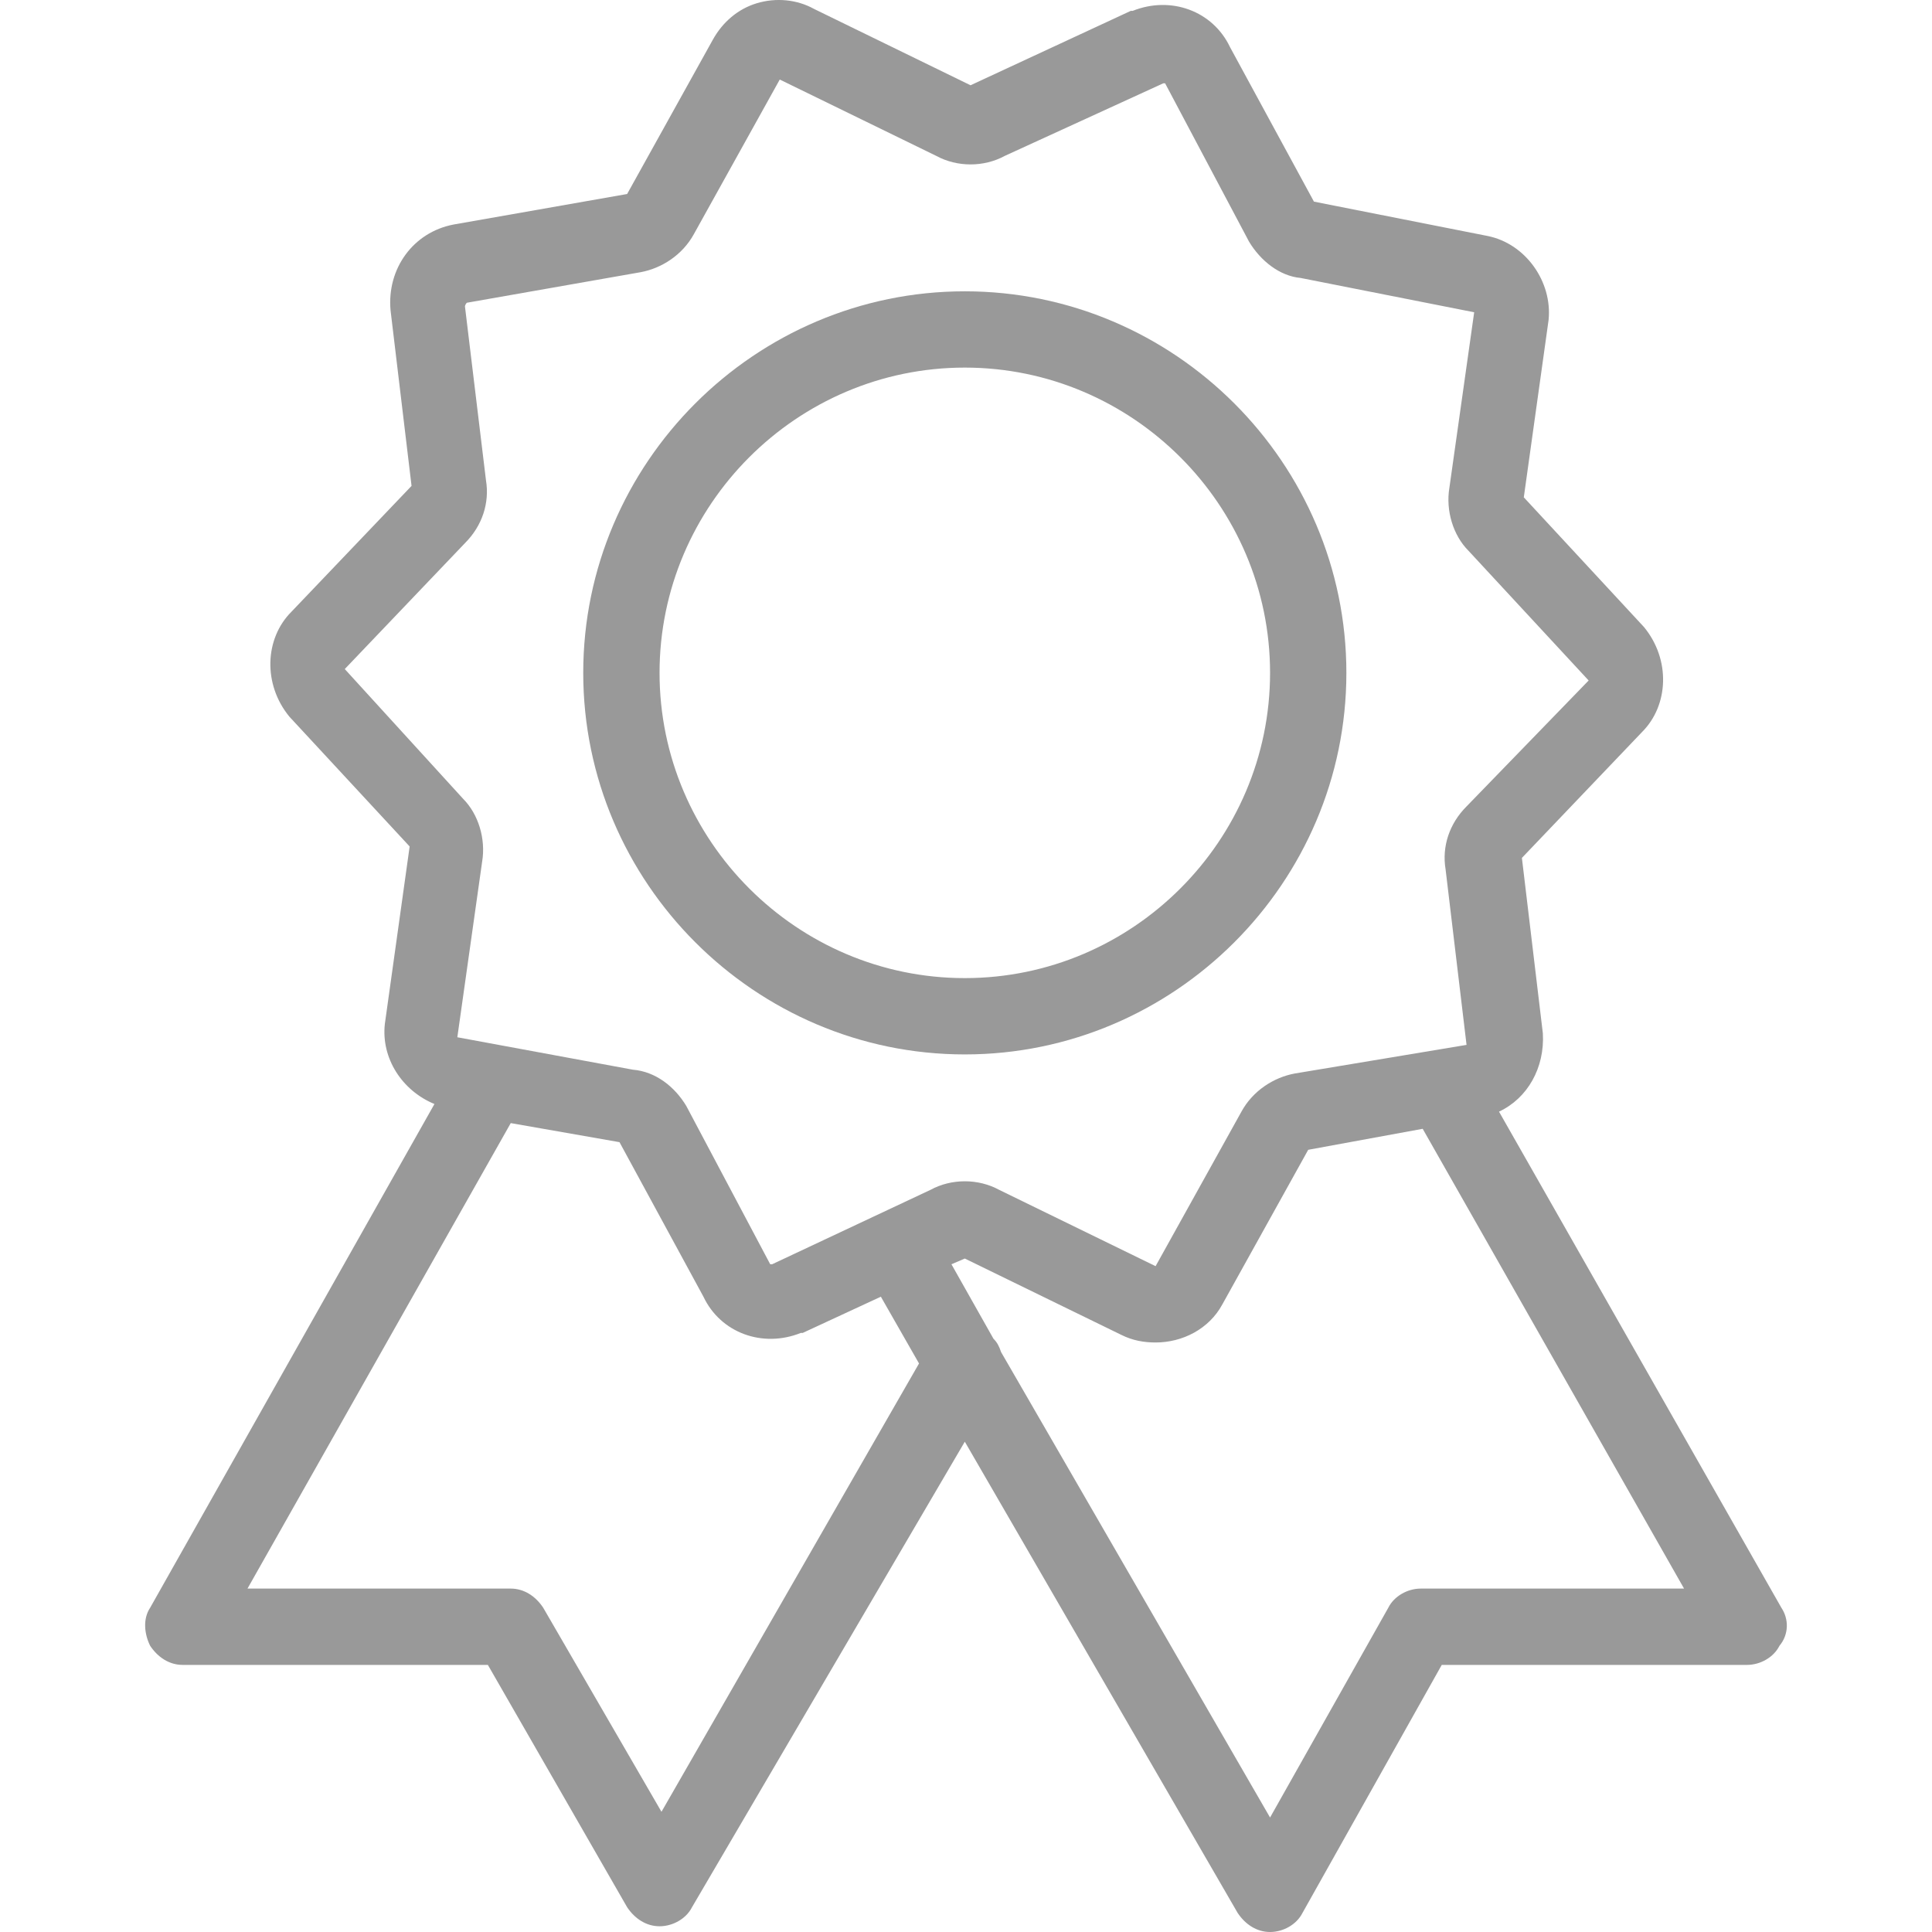
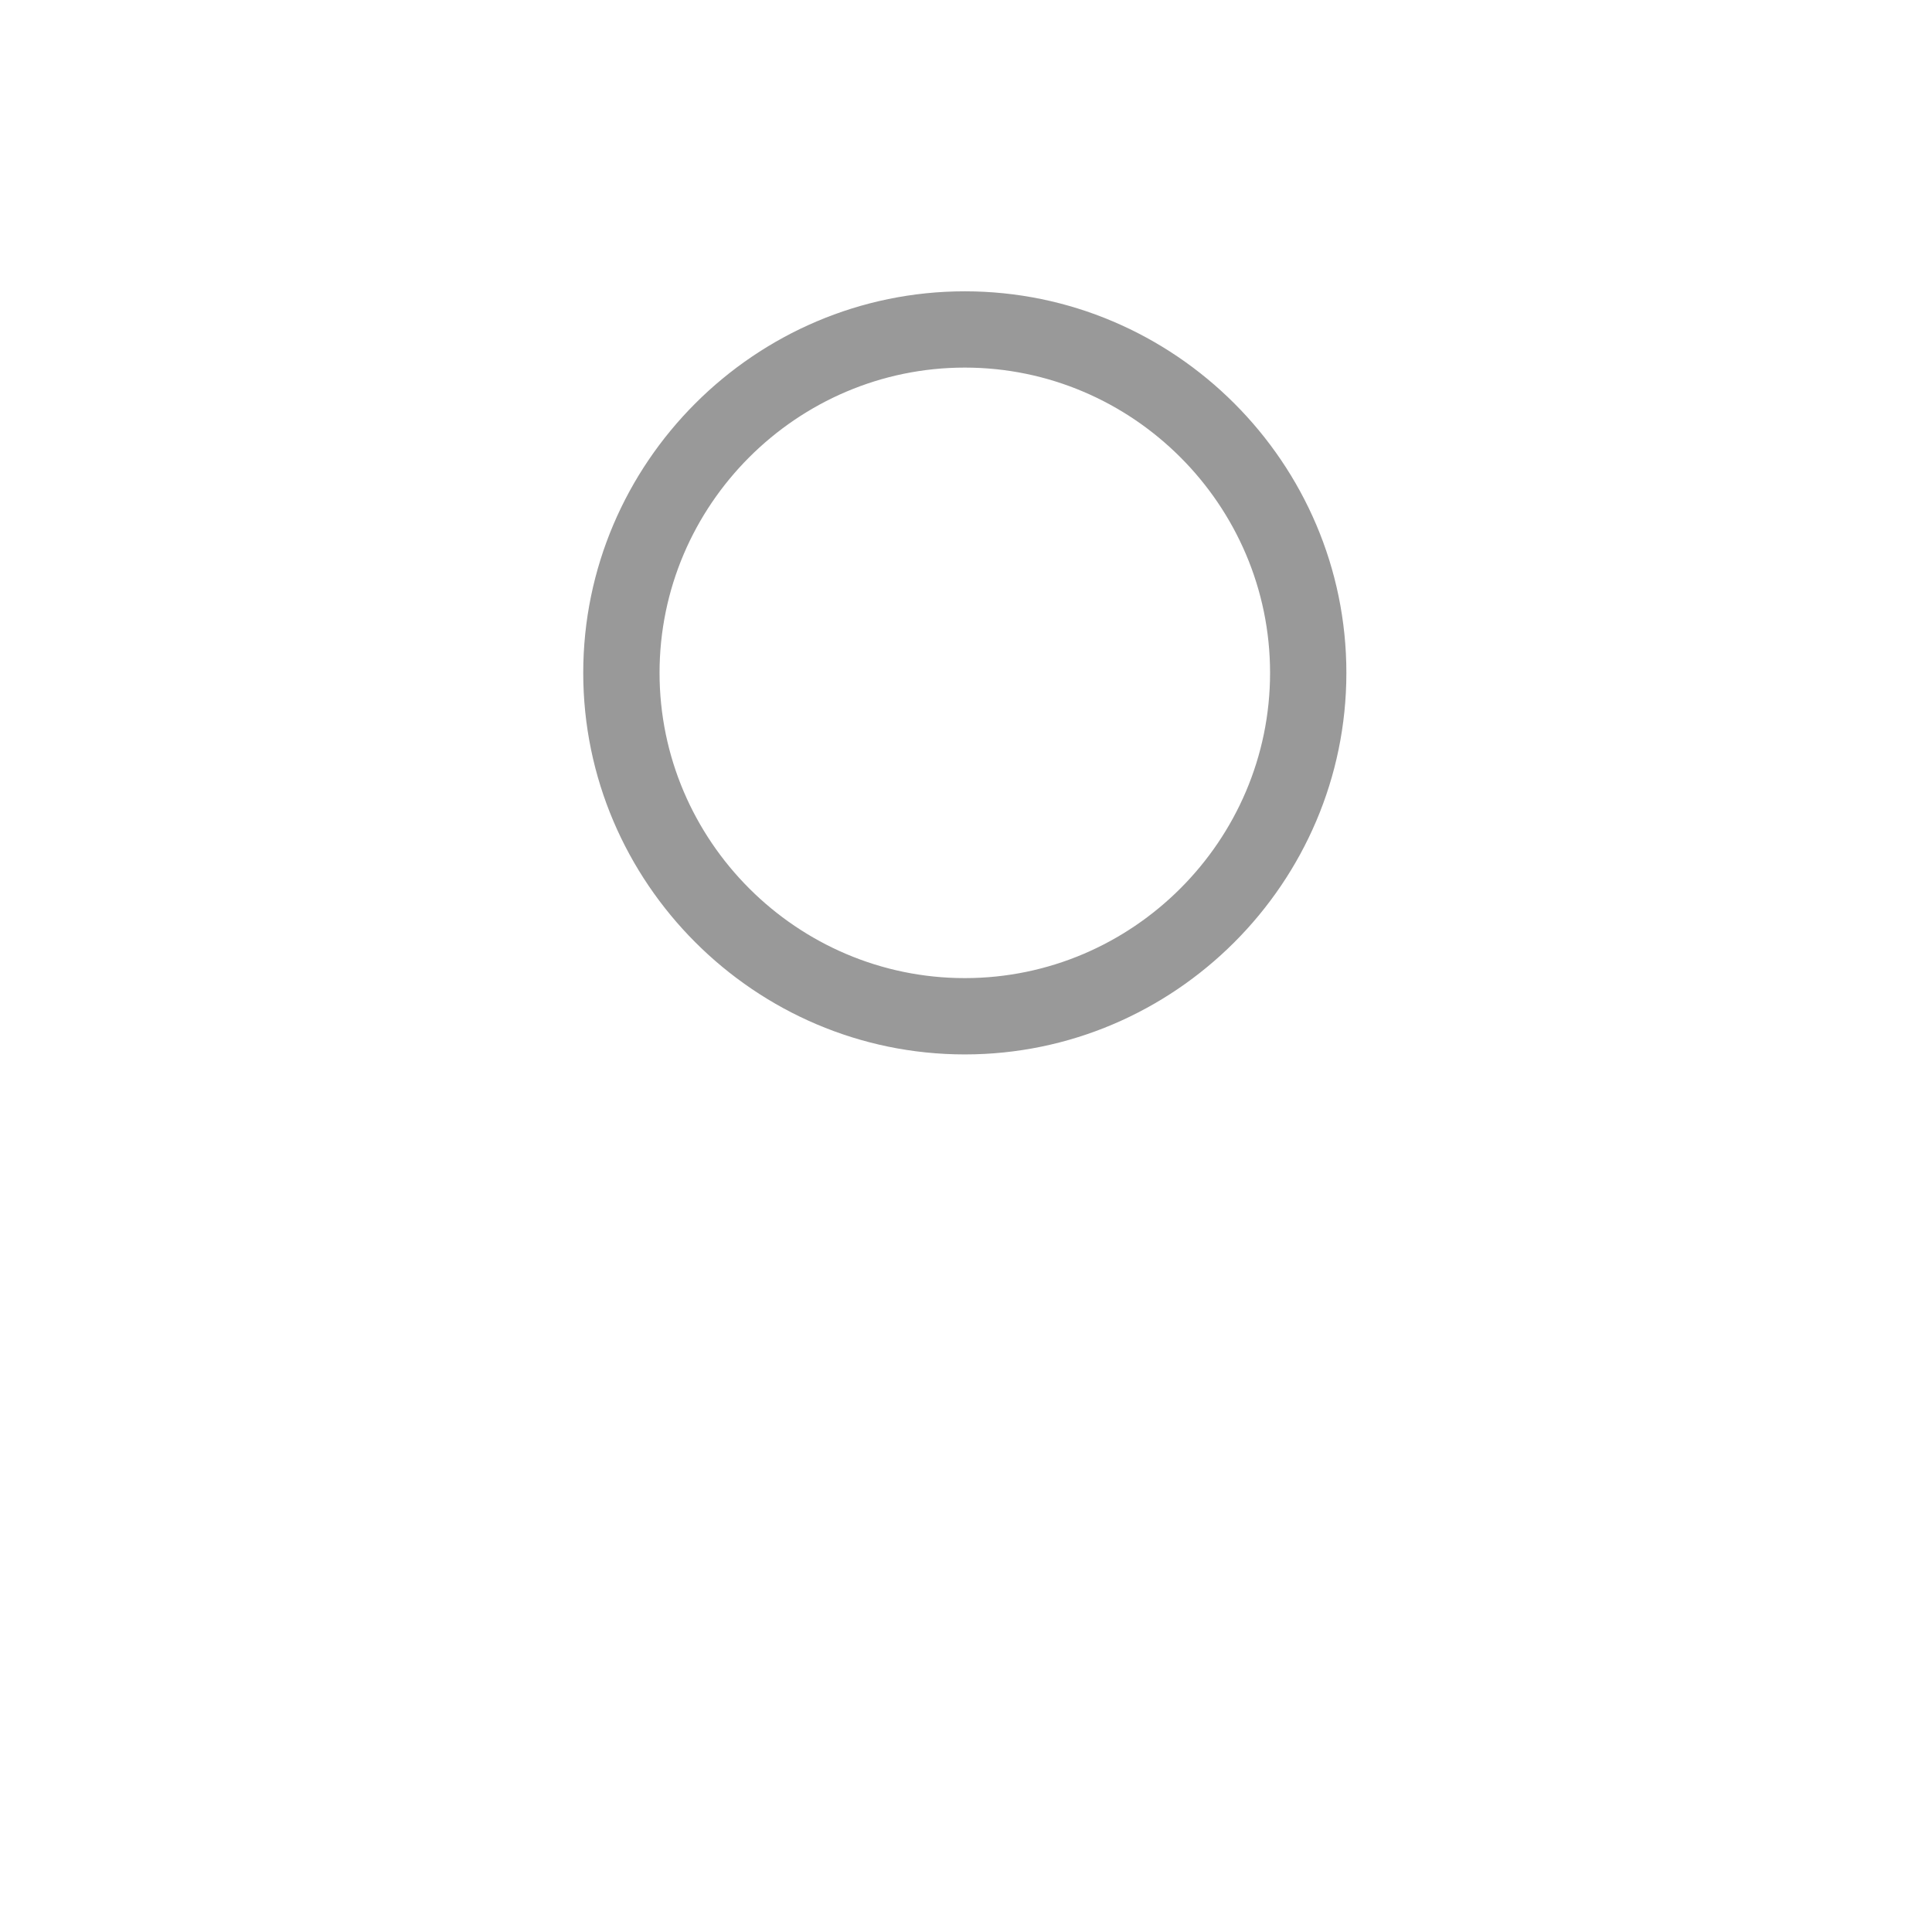
<svg xmlns="http://www.w3.org/2000/svg" width="60" height="60" viewBox="0 0 60 60" fill="none">
  <g clip-path="url(#clip0)">
-     <path d="M55.321 49.928L46.553 34.523C47.441 34.108 47.975 33.16 47.915 32.094L47.264 26.643L50.996 22.733C51.826 21.903 51.885 20.481 51.056 19.474L47.323 15.445L48.093 9.935C48.212 8.75 47.382 7.565 46.197 7.328L40.806 6.262L38.199 1.463C37.665 0.337 36.362 -0.137 35.177 0.337H35.118L30.141 2.648L25.282 0.278C24.749 -0.019 24.098 -0.078 23.505 0.1C22.913 0.278 22.439 0.692 22.142 1.226L19.476 6.025L14.085 6.973C12.84 7.21 12.011 8.335 12.129 9.639L12.781 15.09L9.049 19C8.219 19.83 8.16 21.252 8.989 22.259L12.722 26.288L11.952 31.798C11.833 32.864 12.485 33.871 13.492 34.286L4.664 49.928C4.427 50.283 4.486 50.757 4.664 51.113C4.901 51.468 5.257 51.705 5.671 51.705H15.151L19.476 59.23C19.713 59.585 20.069 59.822 20.483 59.822C20.898 59.822 21.313 59.585 21.491 59.23L29.963 44.773L38.436 59.407C38.673 59.763 39.028 60 39.443 60C39.858 60 40.272 59.763 40.45 59.407L44.775 51.705H54.255C54.67 51.705 55.084 51.468 55.262 51.113C55.558 50.757 55.558 50.283 55.321 49.928ZM20.543 56.267L16.869 49.928C16.632 49.572 16.277 49.335 15.862 49.335H7.686L15.862 34.879L19.239 35.471L21.846 40.27C22.379 41.396 23.683 41.87 24.868 41.396H24.927L27.356 40.27L28.541 42.344L20.543 56.267ZM23.979 39.263C23.92 39.263 23.92 39.263 23.92 39.263L21.313 34.346C20.957 33.753 20.365 33.279 19.654 33.22L14.203 32.213L14.973 26.762C15.092 26.051 14.855 25.28 14.381 24.806L10.707 20.778L14.44 16.867C14.973 16.334 15.21 15.623 15.092 14.912L14.44 9.52C14.44 9.52 14.44 9.461 14.499 9.402L19.891 8.454C20.543 8.335 21.194 7.921 21.55 7.269L24.216 2.47L29.074 4.84C29.726 5.195 30.556 5.195 31.207 4.84L36.125 2.588C36.184 2.588 36.184 2.588 36.184 2.588L38.791 7.506C39.147 8.098 39.739 8.572 40.391 8.632L45.782 9.698L45.012 15.149C44.894 15.86 45.131 16.63 45.605 17.104L49.337 21.133L45.545 25.044C45.012 25.577 44.775 26.288 44.894 26.999L45.545 32.45L40.213 33.338C39.561 33.457 38.91 33.871 38.554 34.523L35.888 39.322L31.03 36.952C30.378 36.597 29.548 36.597 28.897 36.952L23.979 39.263ZM44.123 49.335C43.709 49.335 43.294 49.572 43.116 49.928L39.443 56.445L31.089 41.989C31.03 41.811 30.97 41.692 30.852 41.574L29.548 39.263L29.963 39.085L34.822 41.455C35.177 41.633 35.532 41.692 35.888 41.692C36.717 41.692 37.547 41.278 37.962 40.507L40.628 35.708L44.183 35.056L52.3 49.335H44.123V49.335Z" fill="#999999" />
    <path d="M41.813 20.896C41.813 14.379 36.48 9.047 29.963 9.047C23.446 9.047 18.113 14.379 18.113 20.896C18.113 27.413 23.446 32.746 29.963 32.746C36.48 32.746 41.813 27.413 41.813 20.896ZM29.963 30.376C24.749 30.376 20.483 26.11 20.483 20.896C20.483 15.682 24.749 11.416 29.963 11.416C35.177 11.416 39.443 15.682 39.443 20.896C39.443 26.11 35.177 30.376 29.963 30.376Z" fill="#999999" />
  </g>
  <defs>
    <clipPath id="clip0">
      <rect width="60" height="60" fill="white" />
    </clipPath>
  </defs>
</svg>